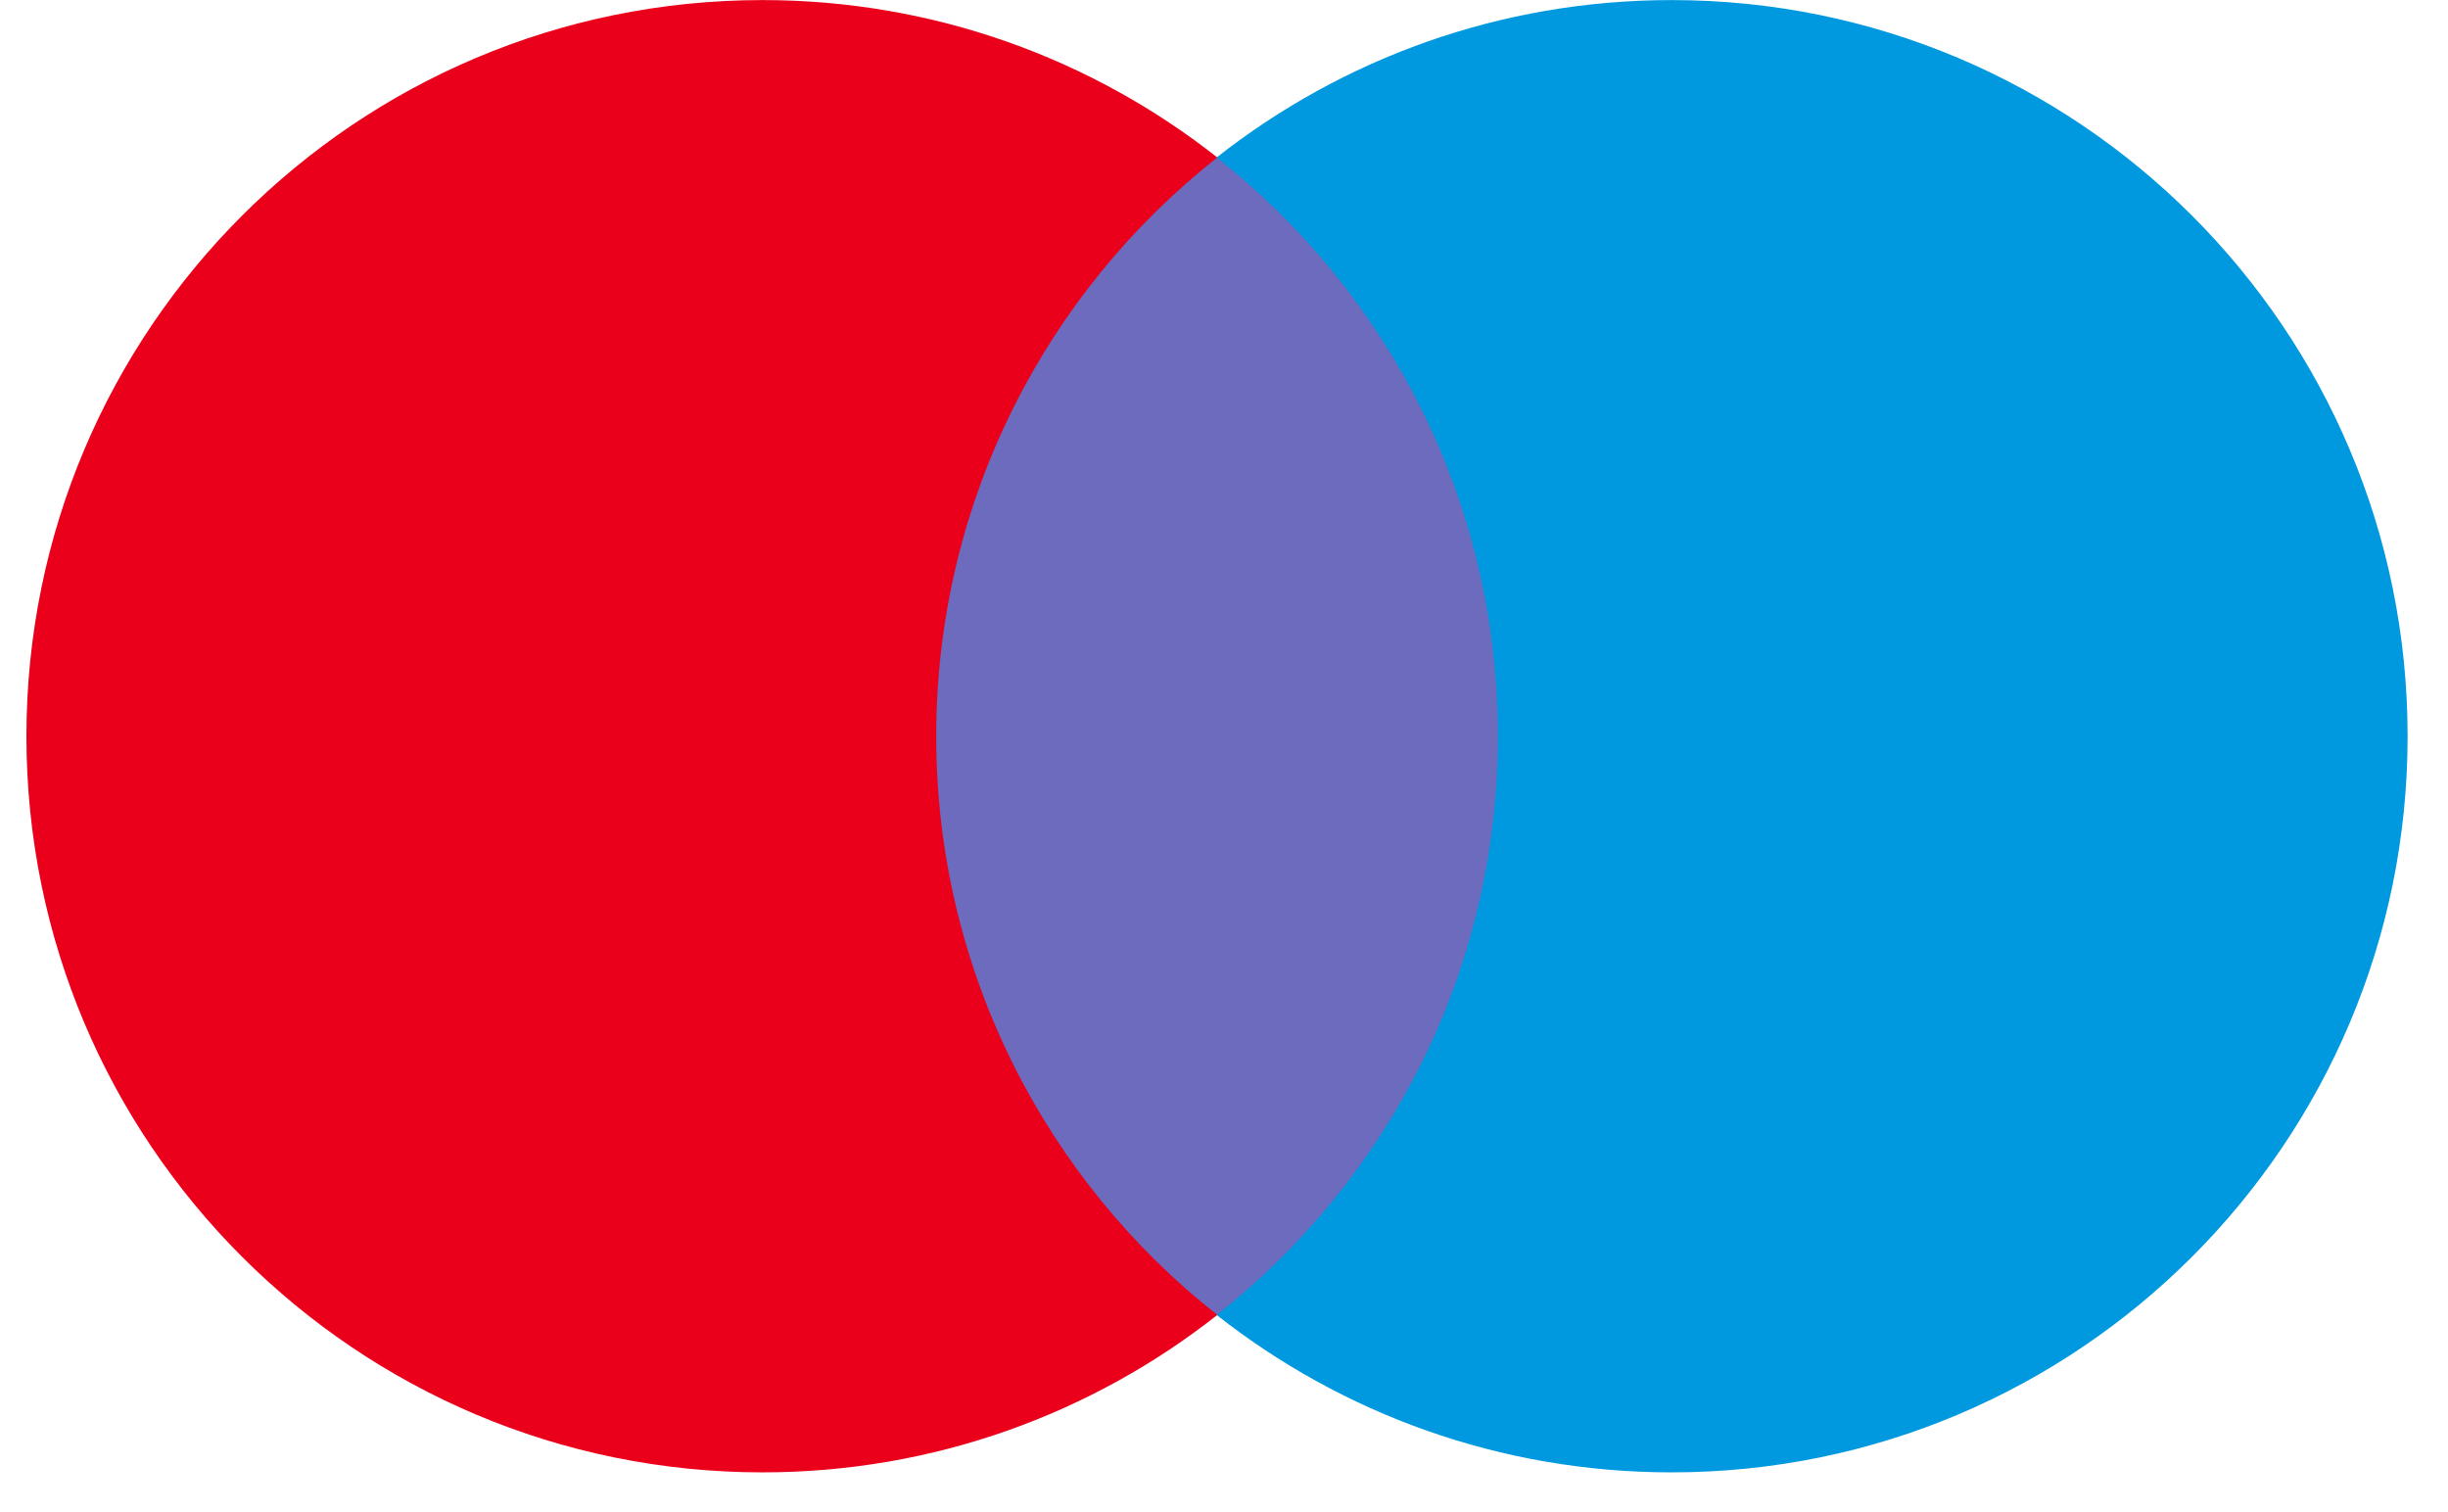
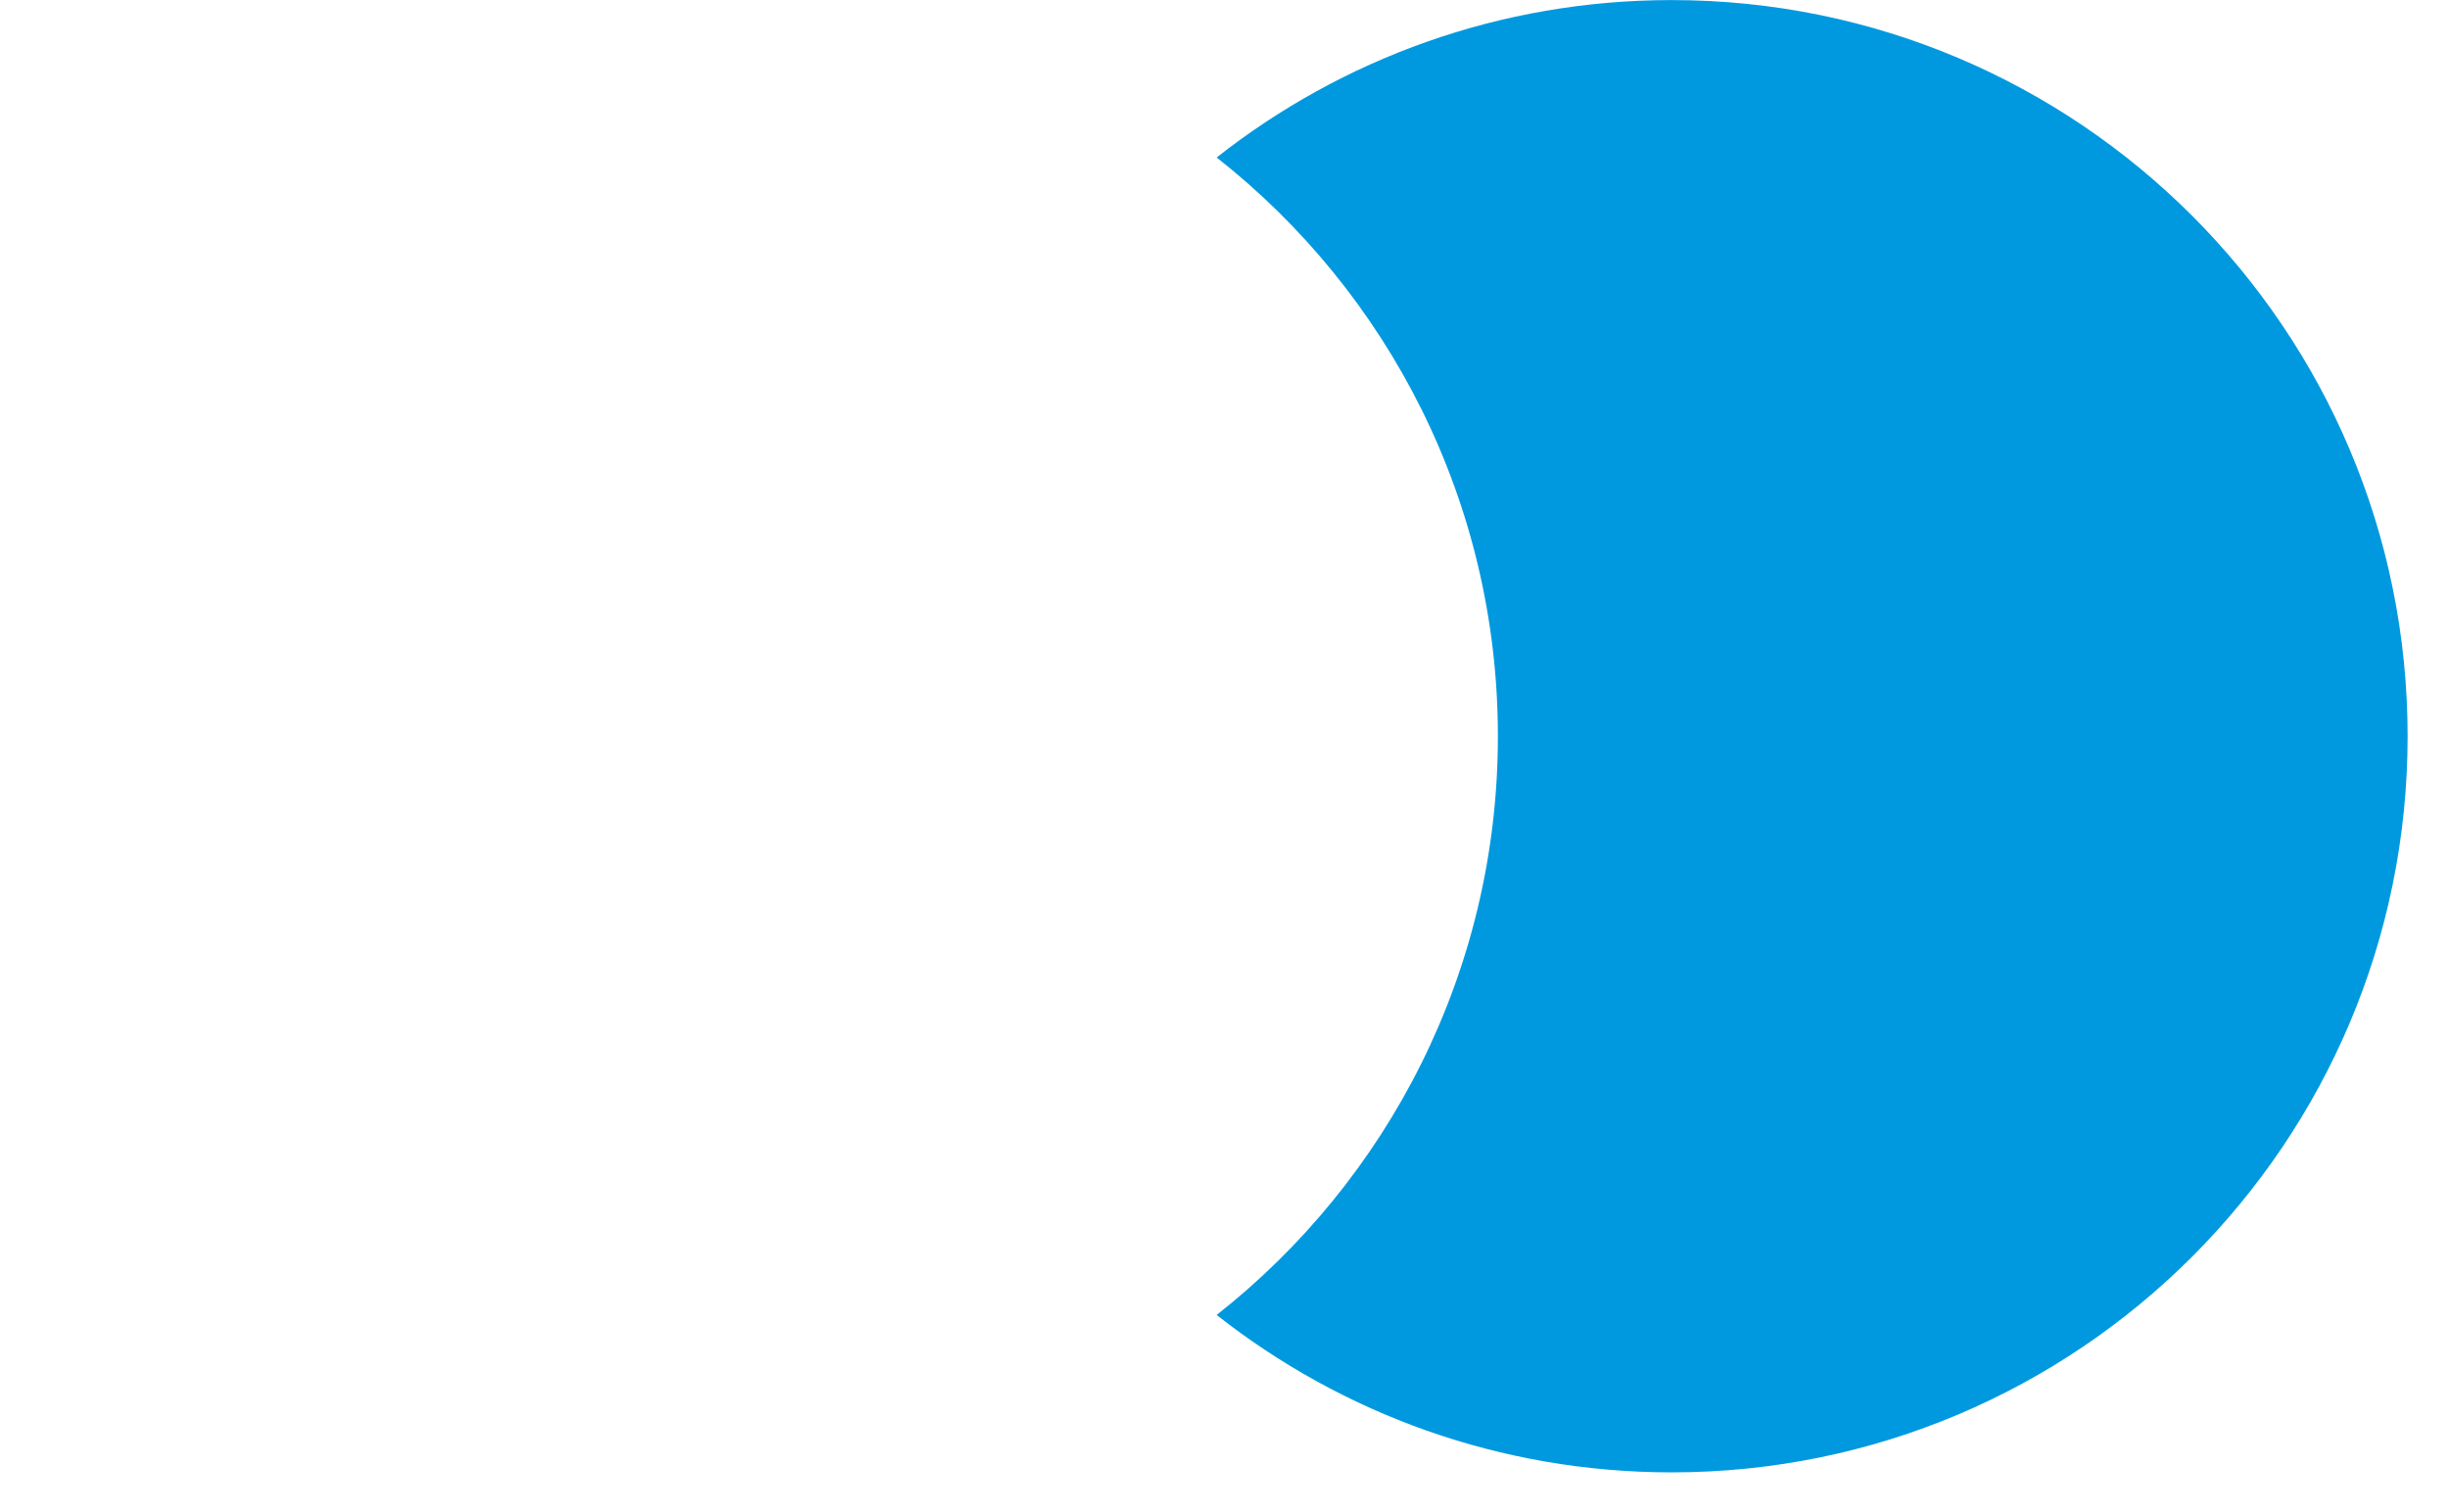
<svg xmlns="http://www.w3.org/2000/svg" width="34" height="21" viewBox="0 0 34 21" fill="none">
-   <path d="M21.375 18.264H12.43V2.188H21.375V18.264Z" fill="#6C6BBD" />
-   <path d="M13.003 10.225C13.003 6.964 14.53 4.059 16.907 2.187C15.169 0.818 12.974 0.001 10.59 0.001C4.944 0.001 0.367 4.578 0.367 10.225C0.367 15.871 4.944 20.448 10.59 20.448C12.974 20.448 15.169 19.631 16.907 18.262C14.53 16.39 13.003 13.486 13.003 10.225Z" fill="#EB001B" />
  <path d="M33.439 10.225C33.439 15.871 28.863 20.448 23.217 20.448C20.832 20.448 18.638 19.631 16.898 18.262C19.277 16.39 20.804 13.486 20.804 10.225C20.804 6.964 19.277 4.059 16.898 2.187C18.638 0.818 20.832 0.001 23.217 0.001C28.863 0.001 33.439 4.578 33.439 10.225Z" fill="#0099DF" />
</svg>